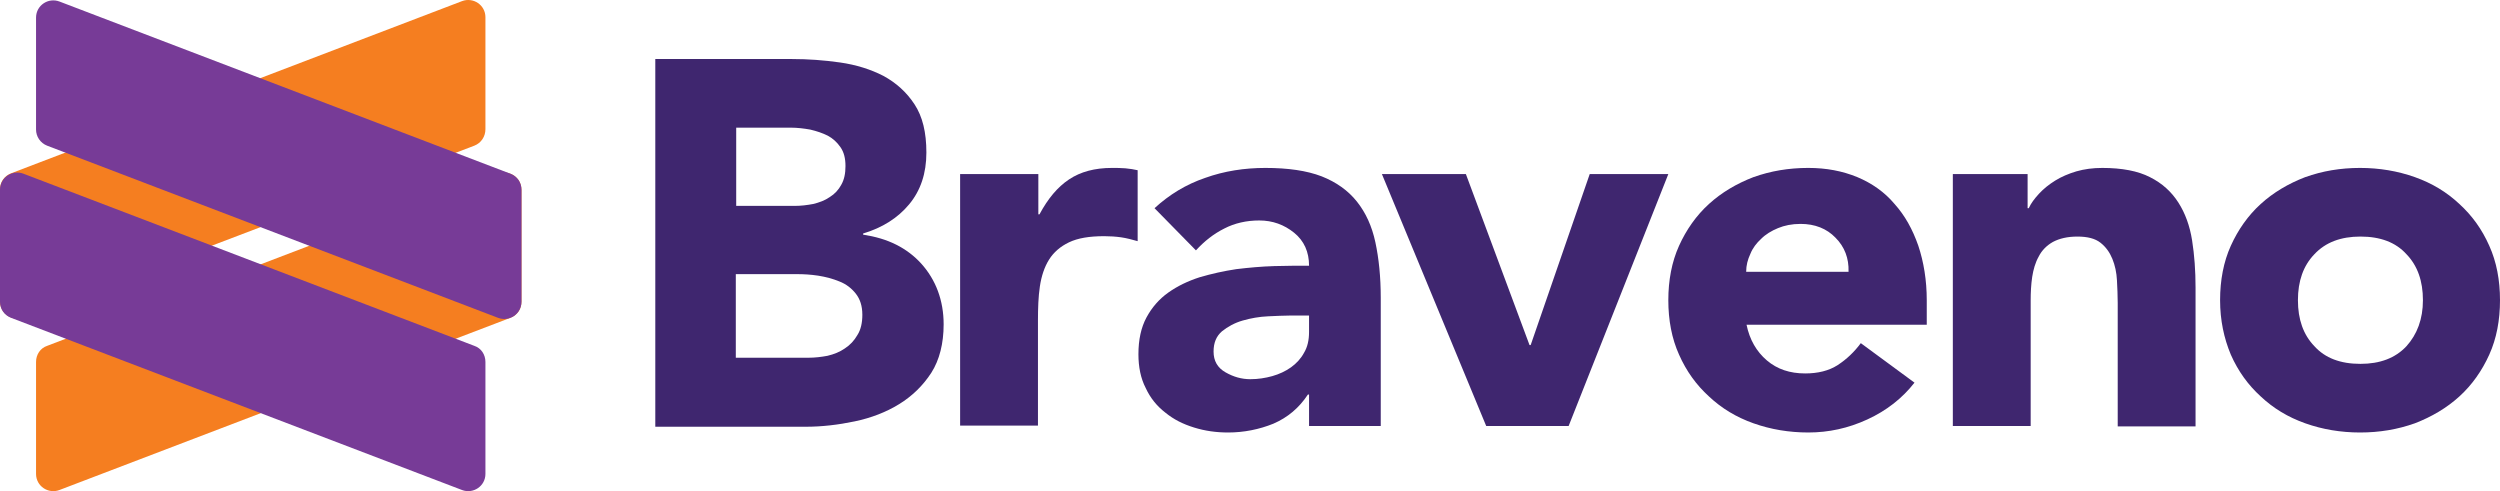
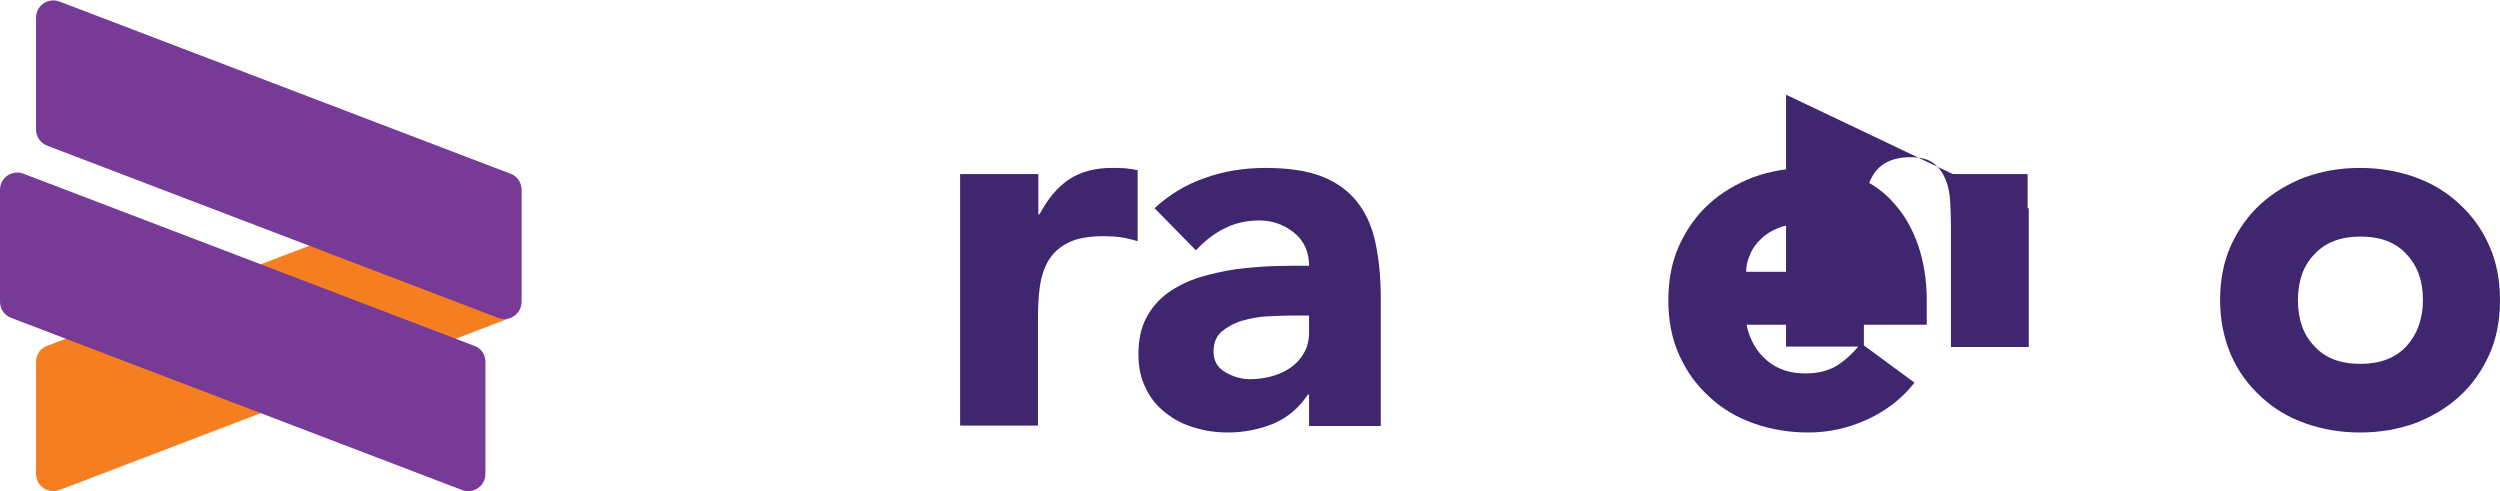
<svg xmlns="http://www.w3.org/2000/svg" xmlns:ns1="http://www.inkscape.org/namespaces/inkscape" xmlns:ns2="http://sodipodi.sourceforge.net/DTD/sodipodi-0.dtd" version="1.1" id="Layer_1" x="0px" y="0px" viewBox="0 0 652 128.091" xml:space="preserve" ns1:version="0.91 r" ns2:docname="logo.svg" width="652" height="128.091">
  <defs id="defs35" />
  <ns2:namedview pagecolor="#ffffff" bordercolor="#666666" borderopacity="1" objecttolerance="10" gridtolerance="10" guidetolerance="10" ns1:pageopacity="0" ns1:pageshadow="2" ns1:window-width="3078" ns1:window-height="1752" id="namedview33" showgrid="false" ns1:zoom="0.79287756" ns1:cx="-366.10772" ns1:cy="-199.67538" ns1:window-x="122" ns1:window-y="48" ns1:window-maximized="1" ns1:current-layer="g5" fit-margin-top="0" fit-margin-left="0" fit-margin-right="0" fit-margin-bottom="0" />
  <style type="text/css" id="style3">
	.st0{fill:#F57E20;}
	.st1{fill:#773B97;}
	.st2{fill:#3F266F;}
</style>
  <g id="g5" transform="translate(-95.9,-233.405)">
    <g id="g7">
-       <path class="st0" d="M 219.6,271.4 102,316.2 c -2.9,1.1 -6.1,-1 -6.1,-4.2 l 0,-29.2 c 0,-1.9 1.1,-3.5 2.9,-4.2 l 117.6,-44.9 c 2.9,-1.1 6.1,1 6.1,4.2 l 0,29.2 c 0,1.9 -1.1,3.6 -2.9,4.3 z" id="path9" ns1:connector-curvature="0" style="fill:#f57e20" />
      <path class="st0" d="m 108.2,323.6 117.6,-44.9 c 2.9,-1.1 6.1,1 6.1,4.2 l 0,29.2 c 0,1.9 -1.1,3.5 -2.9,4.2 l -117.6,44.9 c -2.9,1.1 -6.1,-1 -6.1,-4.2 l 0,-29.2 c 0,-1.9 1.1,-3.6 2.9,-4.2 z" id="path11" ns1:connector-curvature="0" style="fill:#f57e20" />
      <path class="st1" d="m 108.2,271.4 117.6,44.9 c 2.9,1.1 6.1,-1 6.1,-4.2 l 0,-29.2 c 0,-1.9 -1.1,-3.5 -2.9,-4.2 L 111.4,233.8 c -2.9,-1.1 -6.1,1 -6.1,4.2 l 0,29.2 c 0,1.8 1.1,3.5 2.9,4.2 z" id="path13" ns1:connector-curvature="0" style="fill:#773b97" />
      <path class="st1" d="M 219.6,323.6 102,278.7 c -2.9,-1.1 -6.1,1 -6.1,4.2 l 0,29.2 c 0,1.9 1.1,3.5 2.9,4.2 l 117.6,44.9 c 2.9,1.1 6.1,-1 6.1,-4.2 l 0,-29.2 c 0,-1.9 -1.1,-3.6 -2.9,-4.2 z" id="path15" ns1:connector-curvature="0" style="fill:#773b97" />
    </g>
    <g id="g17">
-       <path class="st2" d="m 266.8,248.8 35.7,0 c 4.1,0 8.3,0.3 12.5,0.9 4.2,0.6 8,1.8 11.3,3.5 3.3,1.8 6,4.2 8.1,7.4 2.1,3.2 3.1,7.3 3.1,12.6 0,5.4 -1.5,9.9 -4.5,13.5 -3,3.6 -7,6.1 -12,7.6 l 0,0.3 c 3.2,0.5 6,1.3 8.6,2.6 2.6,1.3 4.8,3 6.6,5 1.8,2 3.3,4.4 4.3,7.1 1,2.7 1.5,5.6 1.5,8.7 0,5 -1.1,9.3 -3.2,12.6 -2.2,3.4 -5,6.1 -8.4,8.2 -3.4,2.1 -7.3,3.6 -11.6,4.5 -4.3,0.9 -8.5,1.4 -12.8,1.4 l -39.2,0 0,-95.9 z m 21.1,38.3 15.3,0 c 1.6,0 3.2,-0.2 4.8,-0.5 1.6,-0.4 3,-0.9 4.3,-1.8 1.3,-0.8 2.3,-1.9 3,-3.2 0.8,-1.4 1.1,-3 1.1,-4.9 0,-2 -0.4,-3.6 -1.3,-4.9 -0.9,-1.3 -2,-2.3 -3.3,-3 -1.4,-0.7 -2.9,-1.2 -4.6,-1.6 -1.7,-0.3 -3.4,-0.5 -5,-0.5 l -14.3,0 0,20.4 z m 0,39.6 18.9,0 c 1.6,0 3.3,-0.2 4.9,-0.5 1.7,-0.4 3.2,-1 4.5,-1.9 1.4,-0.9 2.5,-2.1 3.3,-3.5 0.9,-1.4 1.3,-3.2 1.3,-5.3 0,-2.3 -0.6,-4.1 -1.7,-5.5 -1.1,-1.4 -2.5,-2.5 -4.3,-3.2 -1.7,-0.7 -3.6,-1.2 -5.5,-1.5 -2,-0.3 -3.8,-0.4 -5.5,-0.4 l -16,0 0,21.8 z" id="path19" ns1:connector-curvature="0" style="fill:#3f266f" />
      <path class="st2" d="m 346.4,278.8 20.3,0 0,10.5 0.3,0 c 2.2,-4.1 4.7,-7.1 7.7,-9.1 3,-2 6.7,-3 11.2,-3 1.2,0 2.3,0 3.5,0.1 1.2,0.1 2.3,0.3 3.2,0.5 l 0,18.5 c -1.4,-0.4 -2.9,-0.8 -4.3,-1 -1.4,-0.2 -2.9,-0.3 -4.4,-0.3 -3.9,0 -6.9,0.5 -9.2,1.6 -2.3,1.1 -4,2.6 -5.2,4.5 -1.2,1.9 -2,4.3 -2.4,7 -0.4,2.7 -0.5,5.7 -0.5,8.9 l 0,27.4 -20.3,0 0,-65.6 z" id="path21" ns1:connector-curvature="0" style="fill:#3f266f" />
      <path class="st2" d="m 437.3,336.3 -0.3,0 c -2.3,3.5 -5.3,6 -9,7.6 -3.7,1.5 -7.7,2.3 -11.8,2.3 -3.1,0 -6,-0.4 -8.9,-1.3 -2.9,-0.9 -5.3,-2.1 -7.5,-3.9 -2.2,-1.7 -3.9,-3.8 -5.1,-6.4 -1.3,-2.5 -1.9,-5.5 -1.9,-8.8 0,-3.8 0.7,-7 2.1,-9.6 1.4,-2.6 3.3,-4.8 5.7,-6.5 2.4,-1.7 5.1,-3 8.2,-4 3.1,-0.9 6.2,-1.6 9.5,-2.1 3.3,-0.4 6.6,-0.7 9.9,-0.8 3.3,-0.1 6.3,-0.1 9.1,-0.1 0,-3.6 -1.3,-6.5 -3.9,-8.6 -2.6,-2.1 -5.6,-3.2 -9.1,-3.2 -3.3,0 -6.4,0.7 -9.1,2.1 -2.8,1.4 -5.2,3.3 -7.4,5.7 l -10.8,-11 c 3.8,-3.5 8.2,-6.2 13.2,-7.9 5,-1.8 10.3,-2.6 15.7,-2.6 5.9,0 10.8,0.7 14.7,2.2 3.8,1.5 6.9,3.7 9.2,6.6 2.3,2.9 3.9,6.4 4.8,10.6 0.9,4.2 1.4,9 1.4,14.5 l 0,33.4 -18.7,0 0,-8.2 z m -5,-20.6 c -1.5,0 -3.4,0.1 -5.7,0.2 -2.3,0.1 -4.5,0.5 -6.6,1.1 -2.1,0.6 -3.9,1.6 -5.4,2.8 -1.5,1.3 -2.2,3 -2.2,5.3 0,2.4 1,4.2 3.1,5.4 2.1,1.2 4.2,1.8 6.5,1.8 2,0 3.9,-0.3 5.7,-0.8 1.8,-0.5 3.5,-1.3 4.9,-2.3 1.4,-1 2.6,-2.3 3.4,-3.8 0.9,-1.5 1.3,-3.3 1.3,-5.4 l 0,-4.3 -5,0 z" id="path23" ns1:connector-curvature="0" style="fill:#3f266f" />
-       <path class="st2" d="m 456.3,278.8 21.9,0 16.6,44.6 0.3,0 15.4,-44.6 20.5,0 -26,65.7 -21.5,0 -27.2,-65.7 z" id="path25" ns1:connector-curvature="0" style="fill:#3f266f" />
      <path class="st2" d="m 595.2,333.2 c -3.2,4.1 -7.3,7.3 -12.3,9.6 -5,2.3 -10.1,3.4 -15.4,3.4 -5,0 -9.8,-0.8 -14.3,-2.4 -4.5,-1.6 -8.3,-3.9 -11.6,-7 -3.3,-3 -5.9,-6.6 -7.8,-10.9 -1.9,-4.2 -2.8,-9 -2.8,-14.2 0,-5.2 0.9,-10 2.8,-14.2 1.9,-4.2 4.5,-7.9 7.8,-10.9 3.3,-3 7.2,-5.3 11.6,-7 4.5,-1.6 9.2,-2.4 14.3,-2.4 4.7,0 8.9,0.8 12.8,2.4 3.8,1.6 7.1,3.9 9.7,7 2.7,3 4.7,6.6 6.2,10.9 1.4,4.2 2.2,9 2.2,14.2 l 0,6.4 -47,0 c 0.8,3.9 2.6,7 5.3,9.3 2.7,2.3 6,3.4 10,3.4 3.3,0 6.2,-0.7 8.5,-2.2 2.3,-1.5 4.3,-3.4 6,-5.7 l 14,10.3 z m -17.2,-29 c 0.1,-3.4 -1,-6.4 -3.4,-8.8 -2.3,-2.4 -5.4,-3.6 -9.1,-3.6 -2.3,0 -4.2,0.4 -5.9,1.1 -1.7,0.7 -3.2,1.6 -4.4,2.8 -1.2,1.1 -2.2,2.4 -2.8,3.9 -0.7,1.5 -1.1,3 -1.1,4.7 l 26.7,0 z" id="path27" ns1:connector-curvature="0" style="fill:#3f266f" />
-       <path class="st2" d="m 605.2,278.8 19.5,0 0,8.9 0.3,0 c 0.6,-1.3 1.5,-2.5 2.7,-3.8 1.2,-1.3 2.6,-2.4 4.2,-3.4 1.6,-1 3.5,-1.8 5.5,-2.4 2.1,-0.6 4.3,-0.9 6.8,-0.9 5.1,0 9.3,0.8 12.4,2.4 3.2,1.6 5.6,3.8 7.4,6.6 1.8,2.8 3,6.1 3.6,9.9 0.6,3.8 0.9,7.9 0.9,12.3 l 0,36.2 -20.3,0 0,-32.2 c 0,-1.9 -0.1,-3.9 -0.2,-5.9 -0.1,-2 -0.5,-3.9 -1.2,-5.6 -0.7,-1.7 -1.7,-3.1 -3.1,-4.2 -1.4,-1.1 -3.4,-1.6 -6,-1.6 -2.6,0 -4.7,0.5 -6.4,1.4 -1.6,0.9 -2.9,2.2 -3.7,3.8 -0.9,1.6 -1.4,3.4 -1.7,5.3 -0.3,2 -0.4,4.1 -0.4,6.2 l 0,32.7 -20.3,0 0,-65.7 z" id="path29" ns1:connector-curvature="0" style="fill:#3f266f" />
+       <path class="st2" d="m 605.2,278.8 19.5,0 0,8.9 0.3,0 l 0,36.2 -20.3,0 0,-32.2 c 0,-1.9 -0.1,-3.9 -0.2,-5.9 -0.1,-2 -0.5,-3.9 -1.2,-5.6 -0.7,-1.7 -1.7,-3.1 -3.1,-4.2 -1.4,-1.1 -3.4,-1.6 -6,-1.6 -2.6,0 -4.7,0.5 -6.4,1.4 -1.6,0.9 -2.9,2.2 -3.7,3.8 -0.9,1.6 -1.4,3.4 -1.7,5.3 -0.3,2 -0.4,4.1 -0.4,6.2 l 0,32.7 -20.3,0 0,-65.7 z" id="path29" ns1:connector-curvature="0" style="fill:#3f266f" />
      <path class="st2" d="m 674.9,311.7 c 0,-5.2 0.9,-10 2.8,-14.2 1.9,-4.2 4.5,-7.9 7.8,-10.9 3.3,-3 7.2,-5.3 11.6,-7 4.5,-1.6 9.2,-2.4 14.3,-2.4 5,0 9.8,0.8 14.3,2.4 4.5,1.6 8.3,3.9 11.6,7 3.3,3 5.9,6.6 7.8,10.9 1.9,4.2 2.8,9 2.8,14.2 0,5.2 -0.9,10 -2.8,14.2 -1.9,4.2 -4.5,7.9 -7.8,10.9 -3.3,3 -7.2,5.3 -11.6,7 -4.5,1.6 -9.2,2.4 -14.3,2.4 -5,0 -9.8,-0.8 -14.3,-2.4 -4.5,-1.6 -8.3,-3.9 -11.6,-7 -3.3,-3 -5.9,-6.6 -7.8,-10.9 -1.8,-4.3 -2.8,-9 -2.8,-14.2 z m 20.3,0 c 0,5 1.4,9 4.3,12 2.8,3.1 6.8,4.6 12,4.6 5.1,0 9.1,-1.5 12,-4.6 2.8,-3.1 4.3,-7.1 4.3,-12 0,-5 -1.4,-9 -4.3,-12 -2.8,-3.1 -6.8,-4.6 -12,-4.6 -5.1,0 -9.1,1.5 -12,4.6 -2.9,3 -4.3,7 -4.3,12 z" id="path31" ns1:connector-curvature="0" style="fill:#3f266f" />
    </g>
  </g>
</svg>